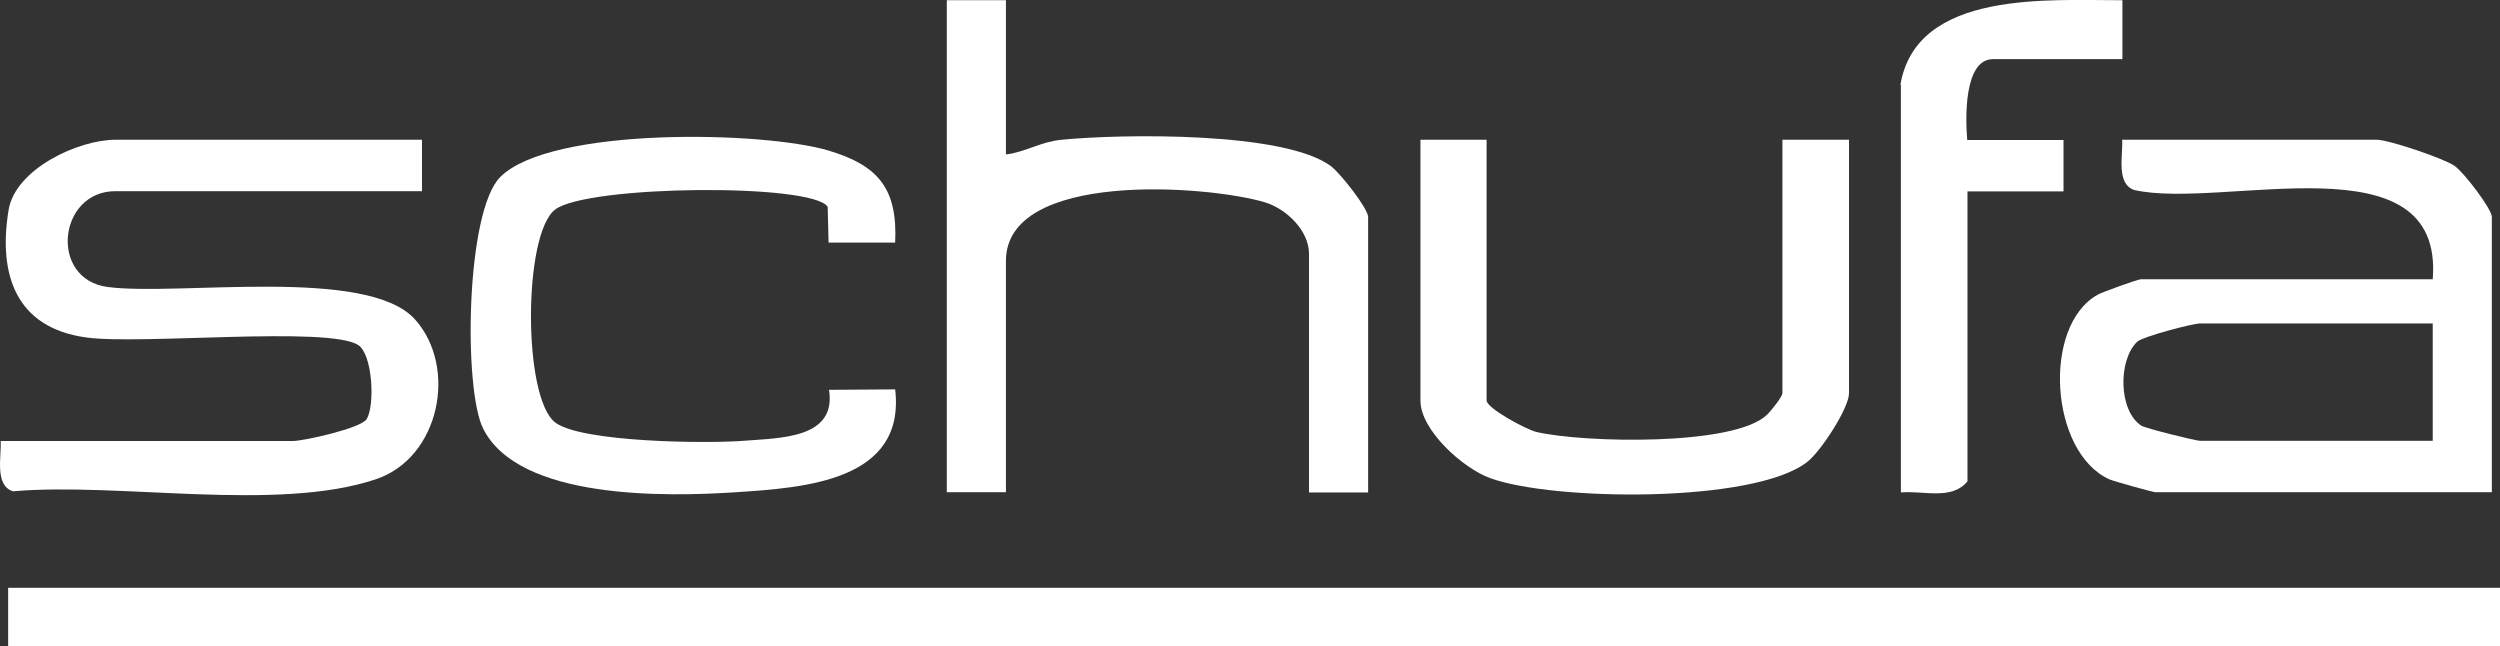
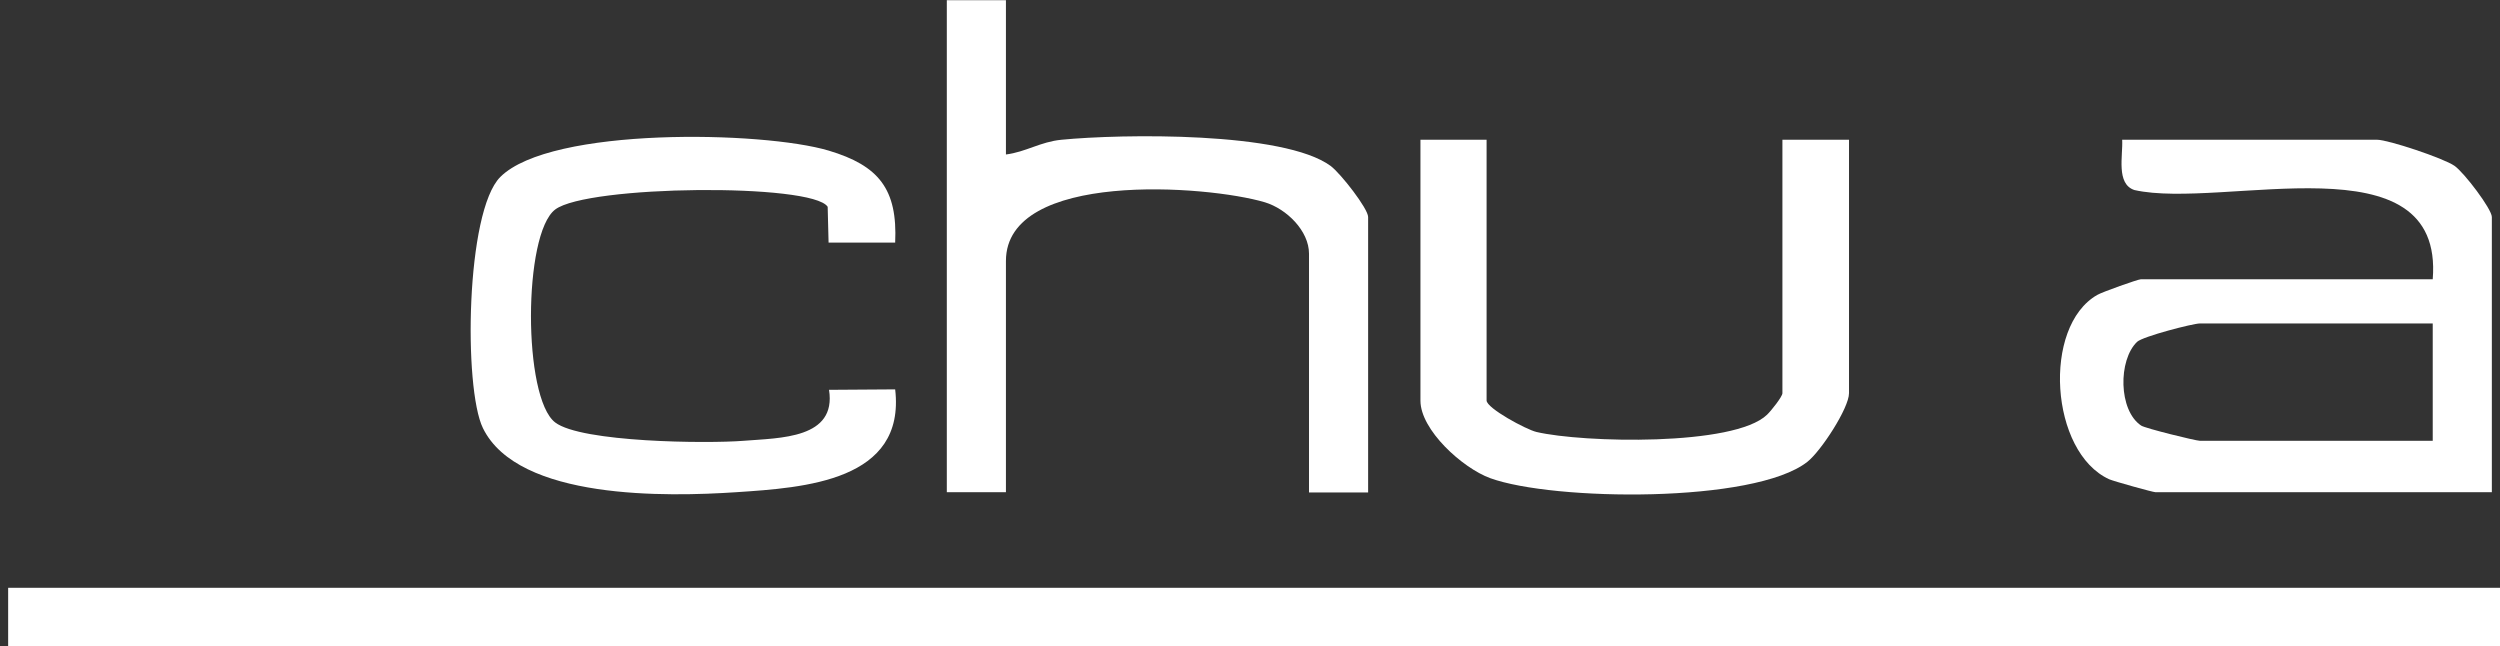
<svg xmlns="http://www.w3.org/2000/svg" id="Layer_1" data-name="Layer 1" viewBox="0 0 110.37 28.54">
  <rect x="0" y="0" width="110.37" height="28.54" fill="#333333" stroke="none" />
  <defs>
    <style>
      .cls-1 {
        fill: #fff;
      }
    </style>
  </defs>
  <rect class="cls-1" x=".36" y="25.95" width="110.01" height="2.59" />
  <g>
    <path class="cls-1" d="M44.41.01v6.81c.88-.11,1.52-.56,2.45-.65,2.65-.26,9.83-.37,11.89,1.16.44.33,1.65,1.88,1.65,2.25v12.16h-2.61v-10.54c0-1.01-.99-1.98-1.95-2.27-2.56-.76-11.43-1.41-11.43,2.59v10.21h-2.61V.01h2.61Z" />
    <path class="cls-1" d="M65.63,6.17v11.51c0,.34,1.74,1.28,2.2,1.39,2.04.48,8.73.64,10.18-.76.18-.17.68-.8.68-.95V6.17h2.94v11.19c0,.65-1.23,2.55-1.84,3.03-2.34,1.84-11.22,1.73-14,.72-1.23-.45-3.08-2.13-3.08-3.42V6.17h2.94Z" />
    <g>
-       <path class="cls-1" d="M18.63,6.17v2.27H5.09c-2.52,0-2.94,3.88-.34,4.23,3.11.41,11.46-.92,13.57,1.43,1.89,2.1,1.11,6.11-1.73,7.06-4.37,1.46-11.34.12-16.02.53-.82-.27-.5-1.53-.54-2.22h12.89c.48,0,3.02-.56,3.27-.97.37-.62.26-2.87-.38-3.27-1.34-.84-9.6,0-11.99-.33C.7,14.48-.09,12.12.38,9.27c.3-1.82,3.09-3.1,4.71-3.1h13.54Z" />
      <path class="cls-1" d="M39.52,10.71h-2.94s-.04-1.58-.04-1.58c-.67-1.05-10.61-.96-12.03.12s-1.43,8.31,0,9.4c1.15.88,6.7.94,8.32.81s4.11-.09,3.77-2.25l2.92-.02c.47,4.05-4,4.34-7.02,4.54s-9.62.36-11.18-2.83c-.86-1.76-.76-9.57.77-11.09,2.23-2.22,11.59-2.03,14.5-1.16,2.2.66,3.04,1.69,2.93,4.06Z" />
    </g>
    <g>
-       <path class="cls-1" d="M110.01,21.73h-14.85c-.11,0-1.83-.48-2.04-.57-2.62-1.19-2.97-6.75-.53-8.14.22-.13,1.8-.69,1.92-.69h12.89c.51-6.32-9.26-3.06-13.17-3.94-.82-.27-.5-1.53-.54-2.22h11.26c.48,0,2.92.81,3.41,1.15.43.3,1.65,1.91,1.65,2.26v12.16ZM107.4,14.28h-10.28c-.3,0-2.51.57-2.77.81-.84.8-.83,3.03.18,3.7.18.12,2.41.67,2.59.67h10.28v-5.19Z" />
-       <path class="cls-1" d="M83.9,3.74C84.61-.46,90.5.02,93.7.01v2.6h-5.71c-1.31,0-1.22,2.69-1.14,3.57h4.25s0,2.27,0,2.27h-4.24s0,12.8,0,12.8c-.7.85-1.95.4-2.94.49V3.74Z" />
+       <path class="cls-1" d="M110.01,21.73h-14.85c-.11,0-1.83-.48-2.04-.57-2.62-1.19-2.97-6.75-.53-8.14.22-.13,1.8-.69,1.92-.69h12.89c.51-6.32-9.26-3.06-13.17-3.94-.82-.27-.5-1.53-.54-2.22h11.26c.48,0,2.92.81,3.41,1.15.43.3,1.65,1.91,1.65,2.26v12.16M107.4,14.28h-10.28c-.3,0-2.51.57-2.77.81-.84.8-.83,3.03.18,3.7.18.12,2.41.67,2.59.67h10.28v-5.19Z" />
    </g>
  </g>
</svg>